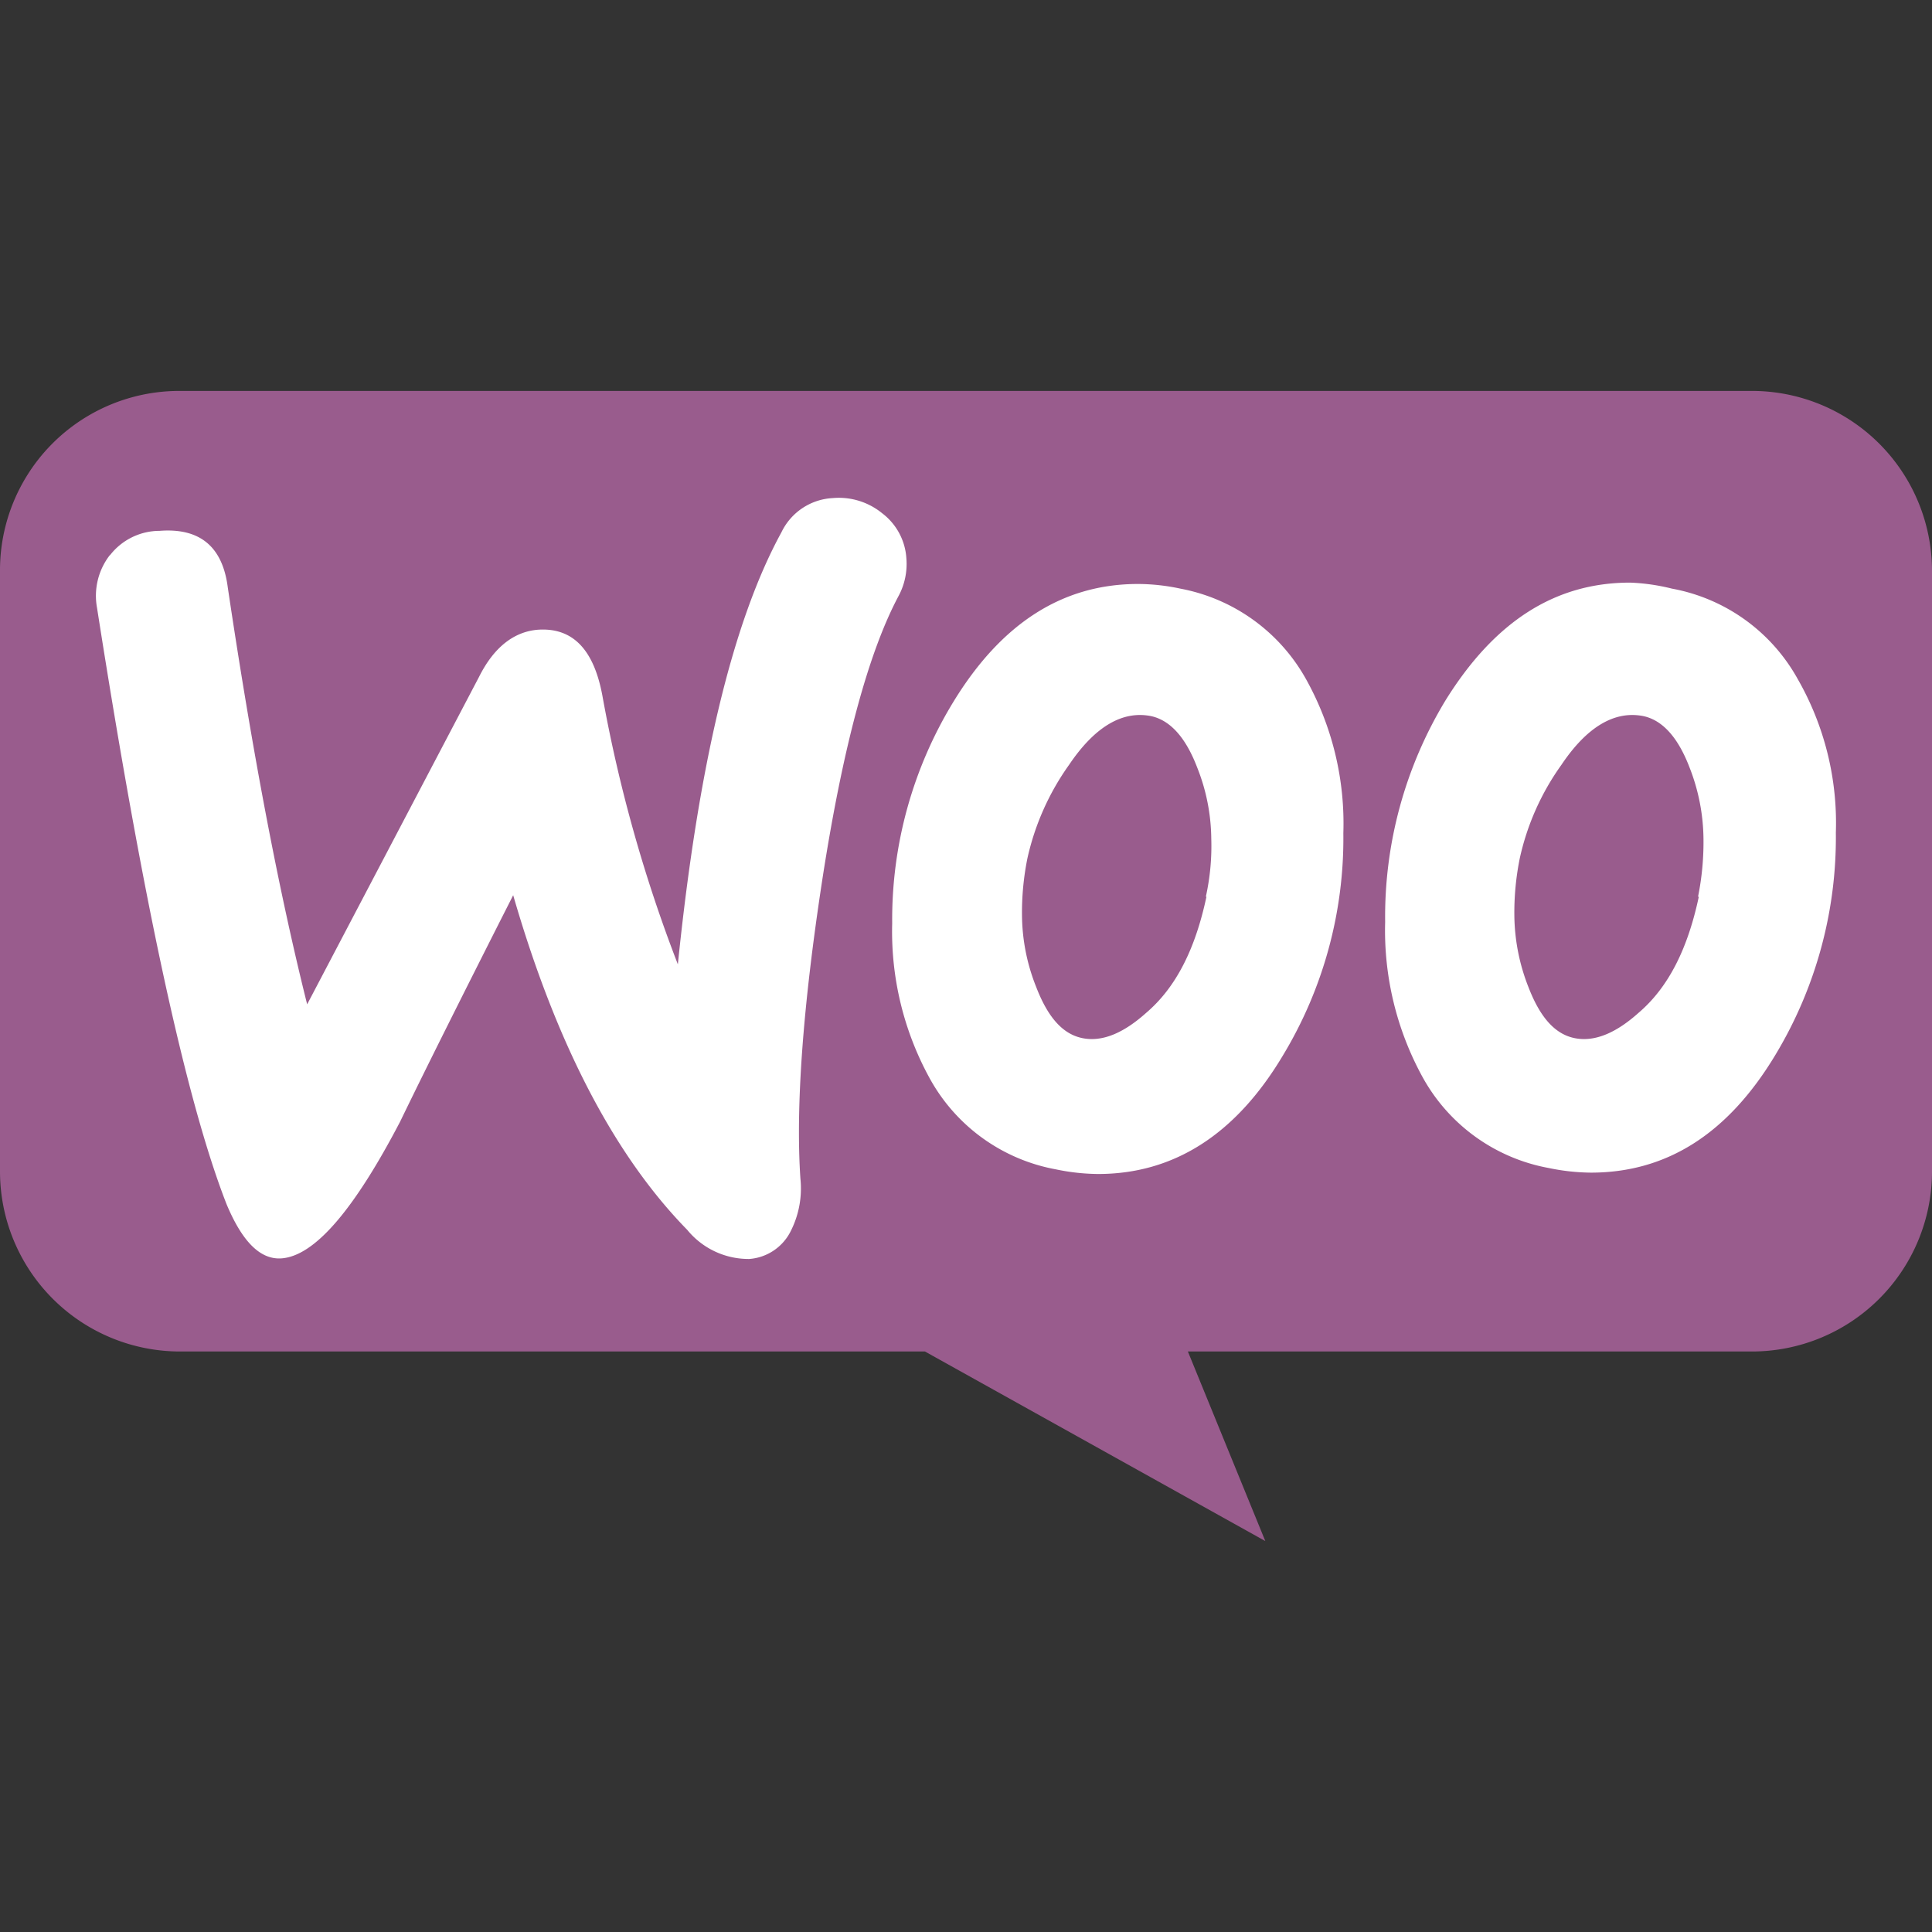
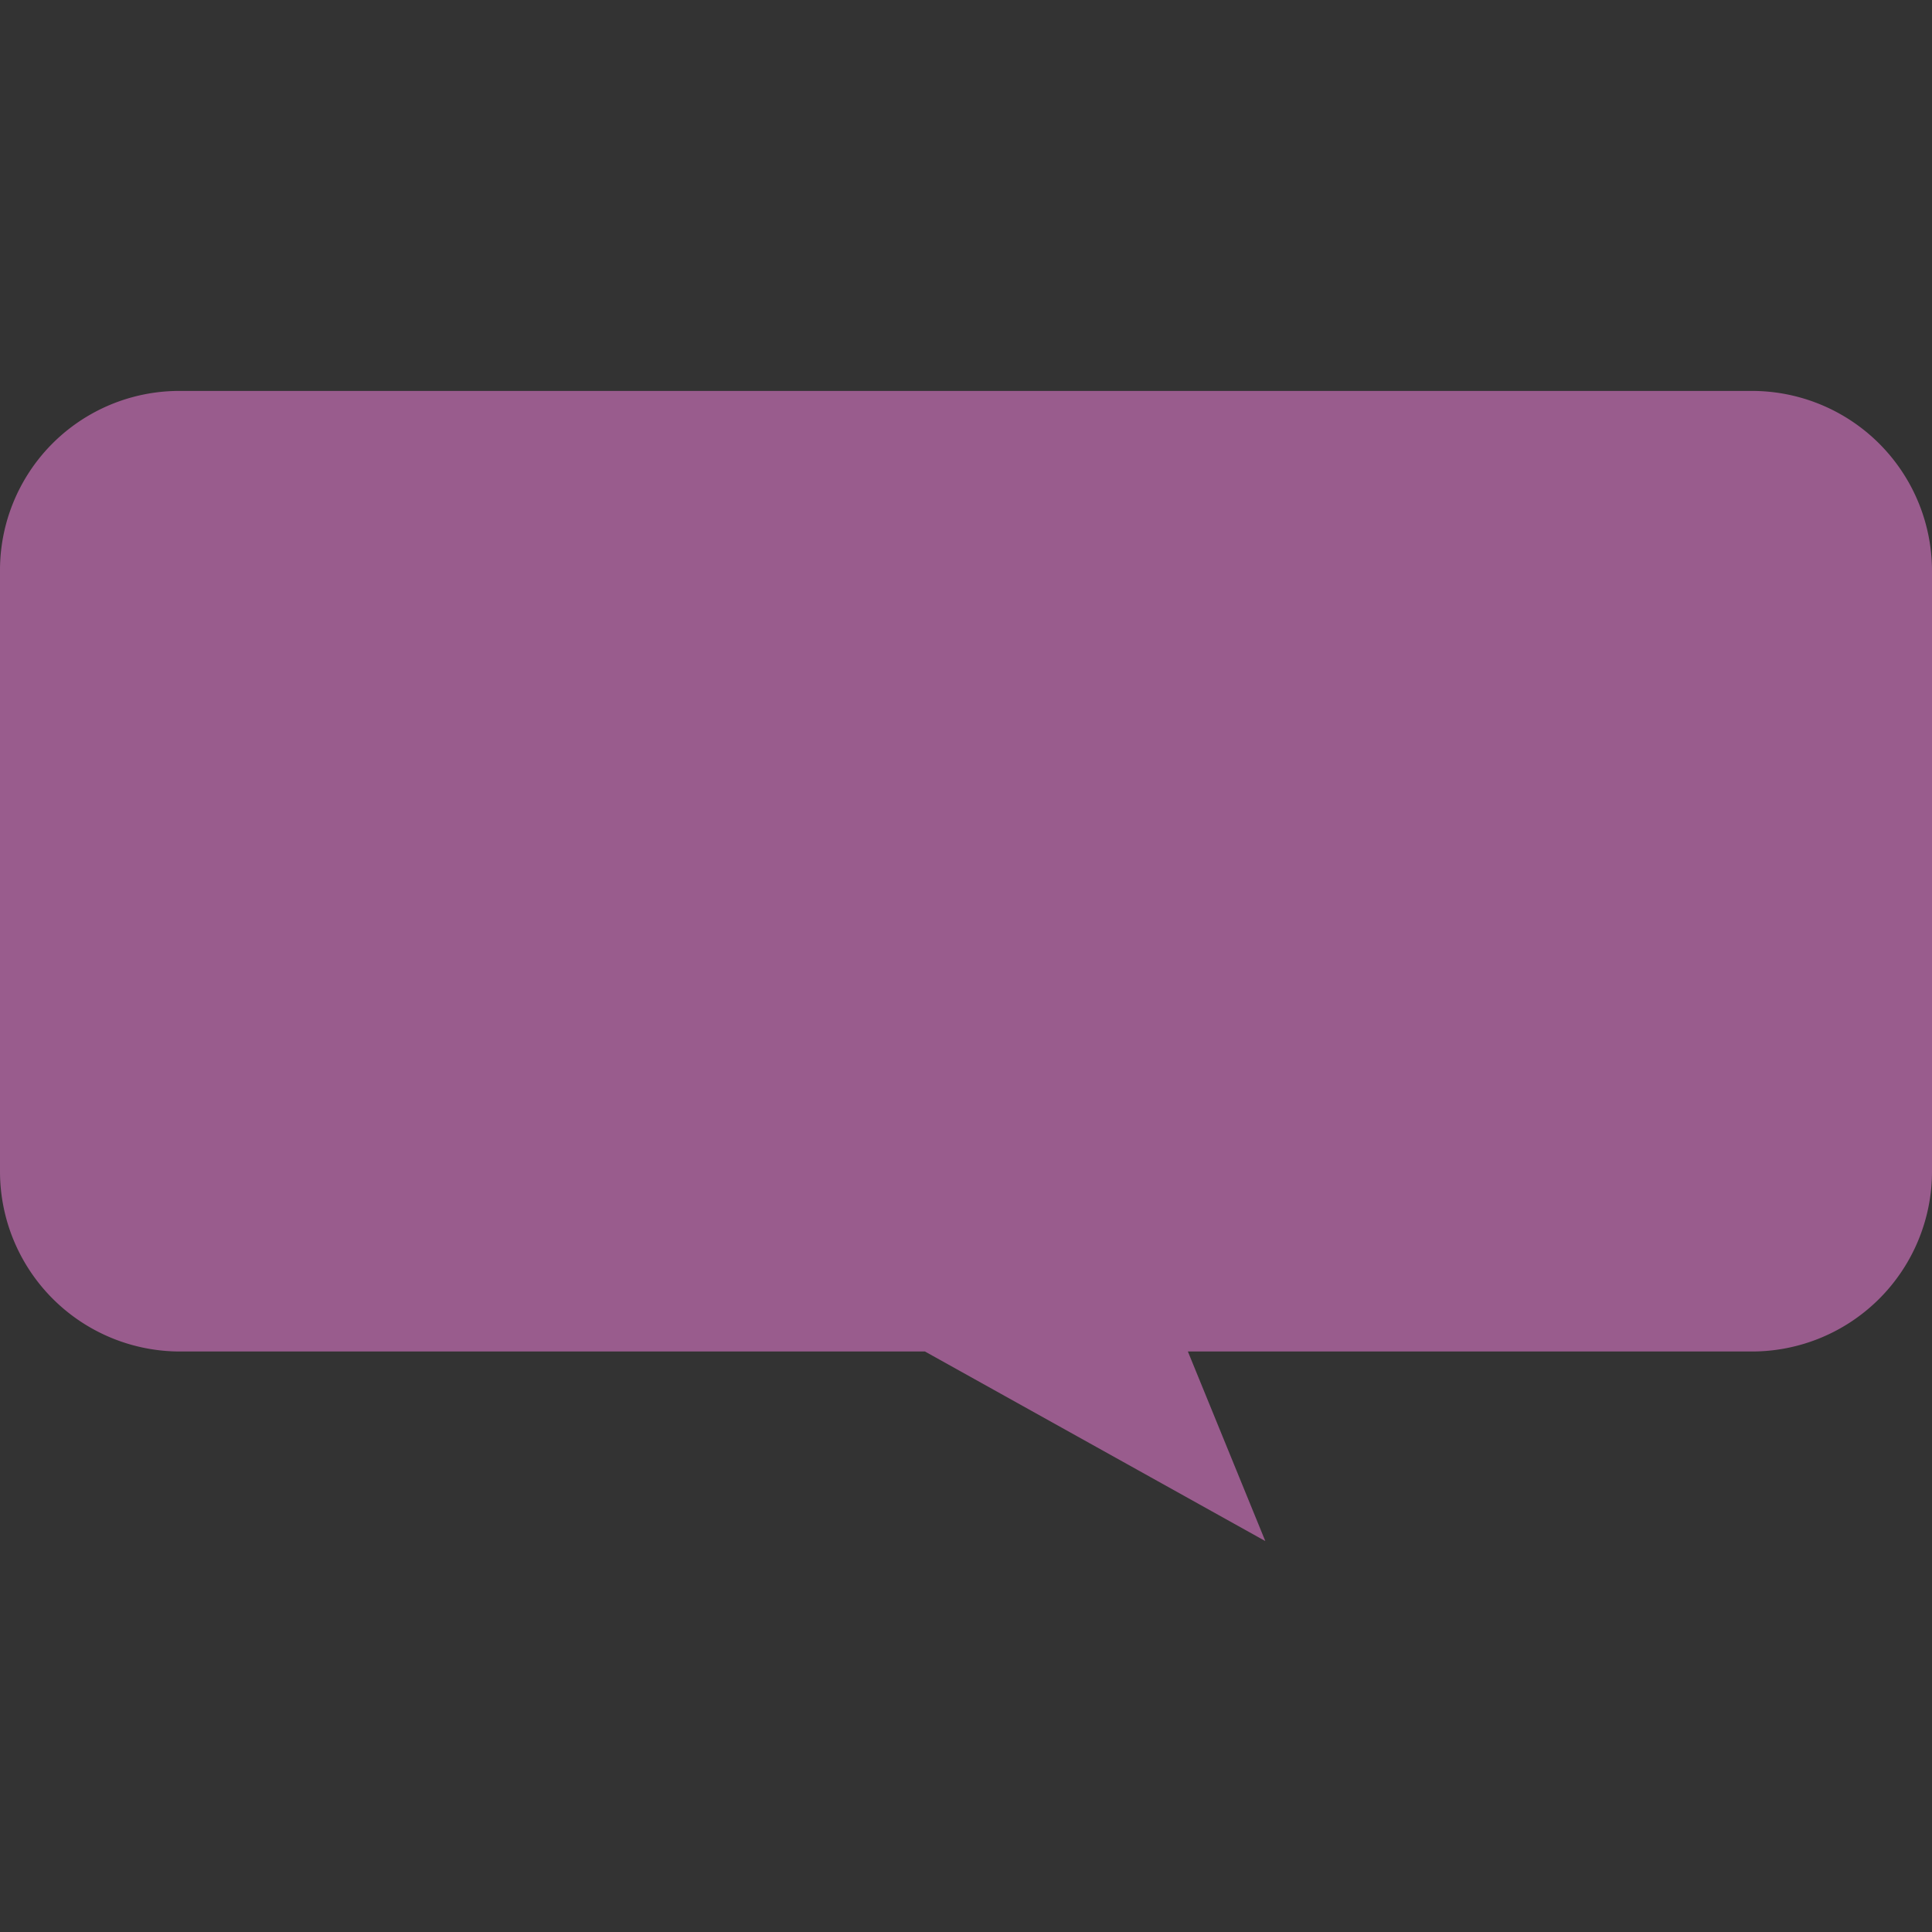
<svg xmlns="http://www.w3.org/2000/svg" id="Layer_1" data-name="Layer 1" viewBox="0 0 128 128">
  <rect x="0" y="0" width="128" height="128" fill="#333333" stroke="none" />
  <defs>
    <style>.cls-1{fill:#995c8d;}.cls-2{fill:#fff;}</style>
  </defs>
  <path class="cls-1" d="M11.88,25.9H116.07A11.93,11.93,0,0,1,128,37.84V77.61a11.93,11.93,0,0,1-11.93,11.93H78.7l5.13,12.56L61.28,89.54H11.93A11.93,11.93,0,0,1,0,77.61V37.84A11.88,11.88,0,0,1,11.88,25.9Z" />
-   <path class="cls-2" d="M7.29,36.78a4.17,4.17,0,0,1,3.28-1.61q4-.31,4.52,3.74,2.43,16.32,5.26,27.63l11.39-21.7c1-2,2.35-3,3.91-3.12,2.29-.15,3.69,1.3,4.26,4.37a97.06,97.06,0,0,0,5,17.8c1.35-13.22,3.64-22.74,6.86-28.62A4,4,0,0,1,55.16,33a4.54,4.54,0,0,1,3.28,1,4.06,4.06,0,0,1,1.61,3,4.49,4.49,0,0,1-.52,2.49c-2,3.75-3.7,10.05-5.05,18.79-1.3,8.48-1.77,15.09-1.45,19.82a6.24,6.24,0,0,1-.63,3.44,3.34,3.34,0,0,1-2.76,1.87,5.25,5.25,0,0,1-4.11-1.93Q38.27,74.06,34,59.31q-5.07,10-7.49,15c-3.07,5.88-5.67,8.9-7.86,9.06-1.4.1-2.6-1.1-3.64-3.59q-4-10.23-8.58-39.5a4.4,4.4,0,0,1,.83-3.48ZM119.11,45a12,12,0,0,0-8.33-6A13.49,13.49,0,0,0,108,38.6c-5,0-9,2.6-12.23,7.8a27.65,27.65,0,0,0-4,14.68,20.2,20.2,0,0,0,2.49,10.3,12,12,0,0,0,8.33,6,14.2,14.2,0,0,0,2.81.31c5.05,0,9.1-2.6,12.23-7.81a27.89,27.89,0,0,0,4-14.72A19.17,19.17,0,0,0,119.11,45Zm-6.56,14.41c-.73,3.43-2,6-4,7.7-1.51,1.35-2.92,1.93-4.22,1.67s-2.29-1.36-3.07-3.39a13.25,13.25,0,0,1-.93-4.73,18.15,18.15,0,0,1,.36-3.8,16.81,16.81,0,0,1,2.76-6.19c1.71-2.55,3.54-3.59,5.41-3.23,1.25.26,2.29,1.36,3.07,3.39a13.25,13.25,0,0,1,.93,4.73,18.31,18.31,0,0,1-.36,3.85ZM86.53,45a12.08,12.08,0,0,0-8.32-6,13.57,13.57,0,0,0-2.81-.31c-5,0-9.05,2.6-12.23,7.8a27.66,27.66,0,0,0-4.06,14.68,20.2,20.2,0,0,0,2.5,10.3,12,12,0,0,0,8.33,6,14.12,14.12,0,0,0,2.81.31c5,0,9.1-2.6,12.22-7.81A27.81,27.81,0,0,0,89,55.2,19.64,19.64,0,0,0,86.53,45Zm-6.6,14.41c-.73,3.43-2,6-4,7.7-1.51,1.35-2.91,1.93-4.21,1.67s-2.29-1.36-3.07-3.39a13.05,13.05,0,0,1-.94-4.73,18.15,18.15,0,0,1,.36-3.8,17,17,0,0,1,2.76-6.19c1.72-2.55,3.54-3.59,5.41-3.23,1.25.26,2.29,1.36,3.07,3.39a13.05,13.05,0,0,1,.94,4.73,15.5,15.5,0,0,1-.36,3.85Z" />
</svg>